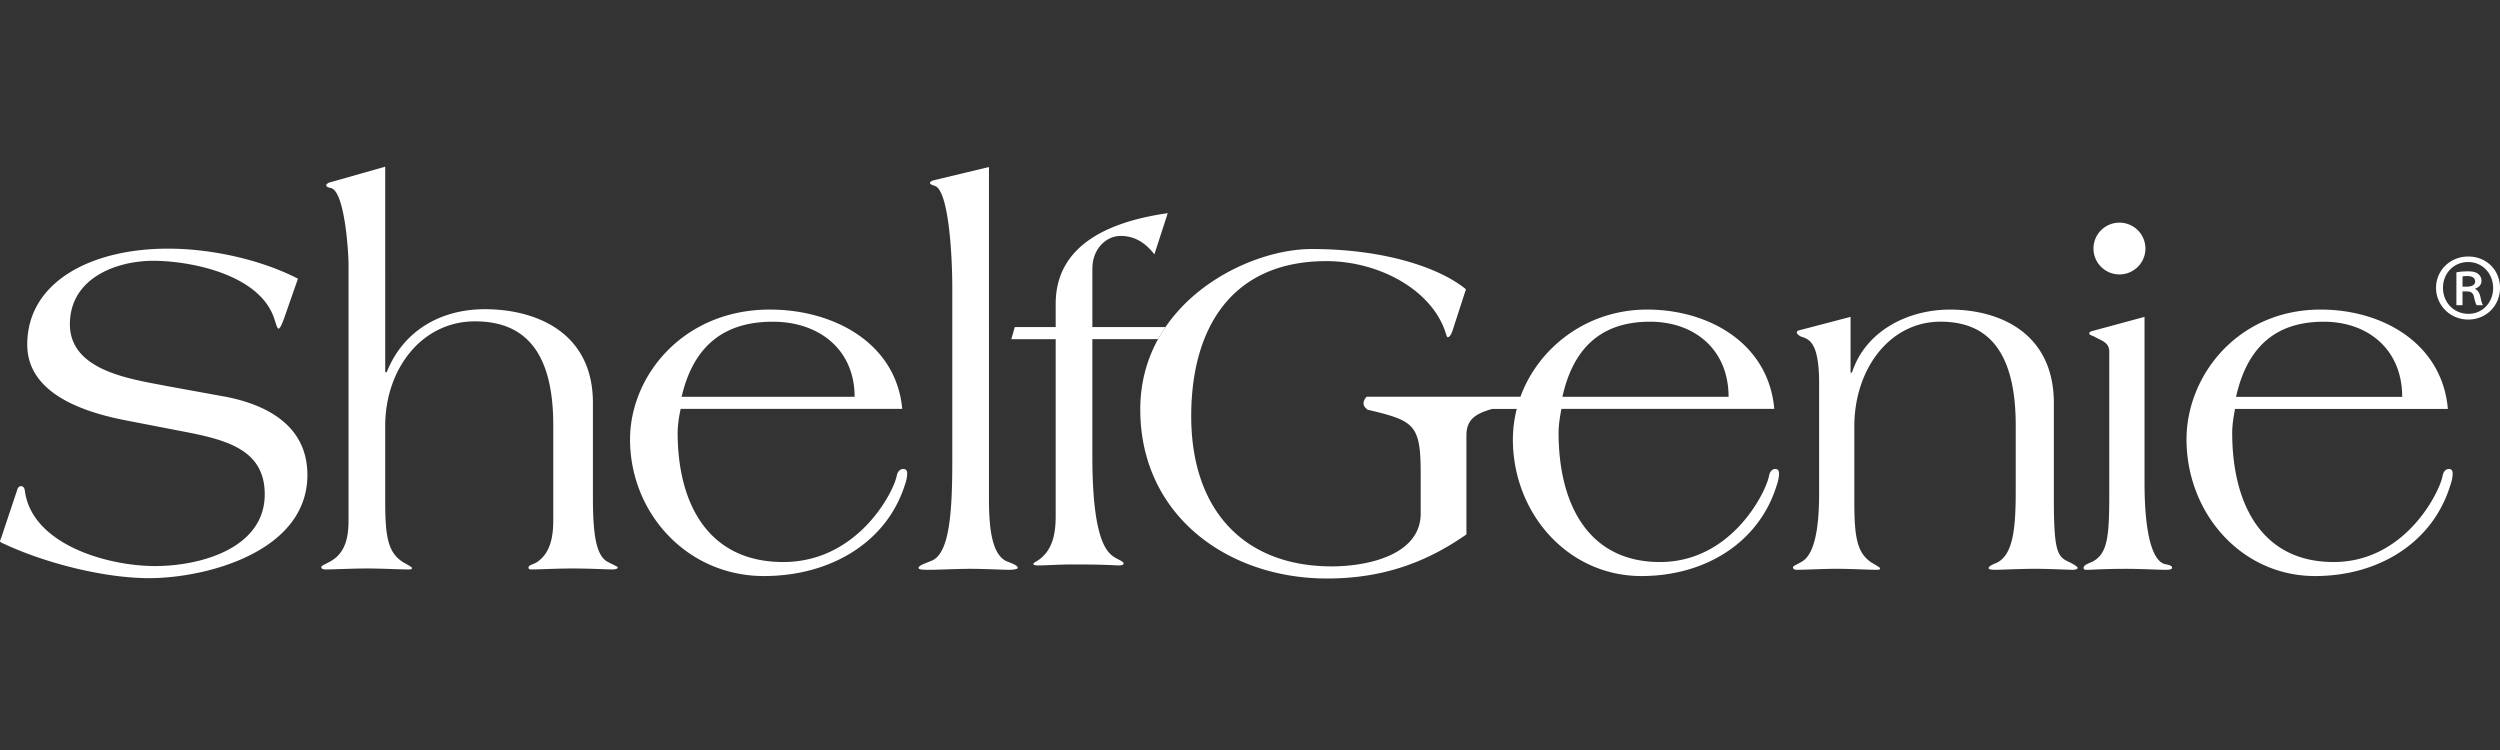
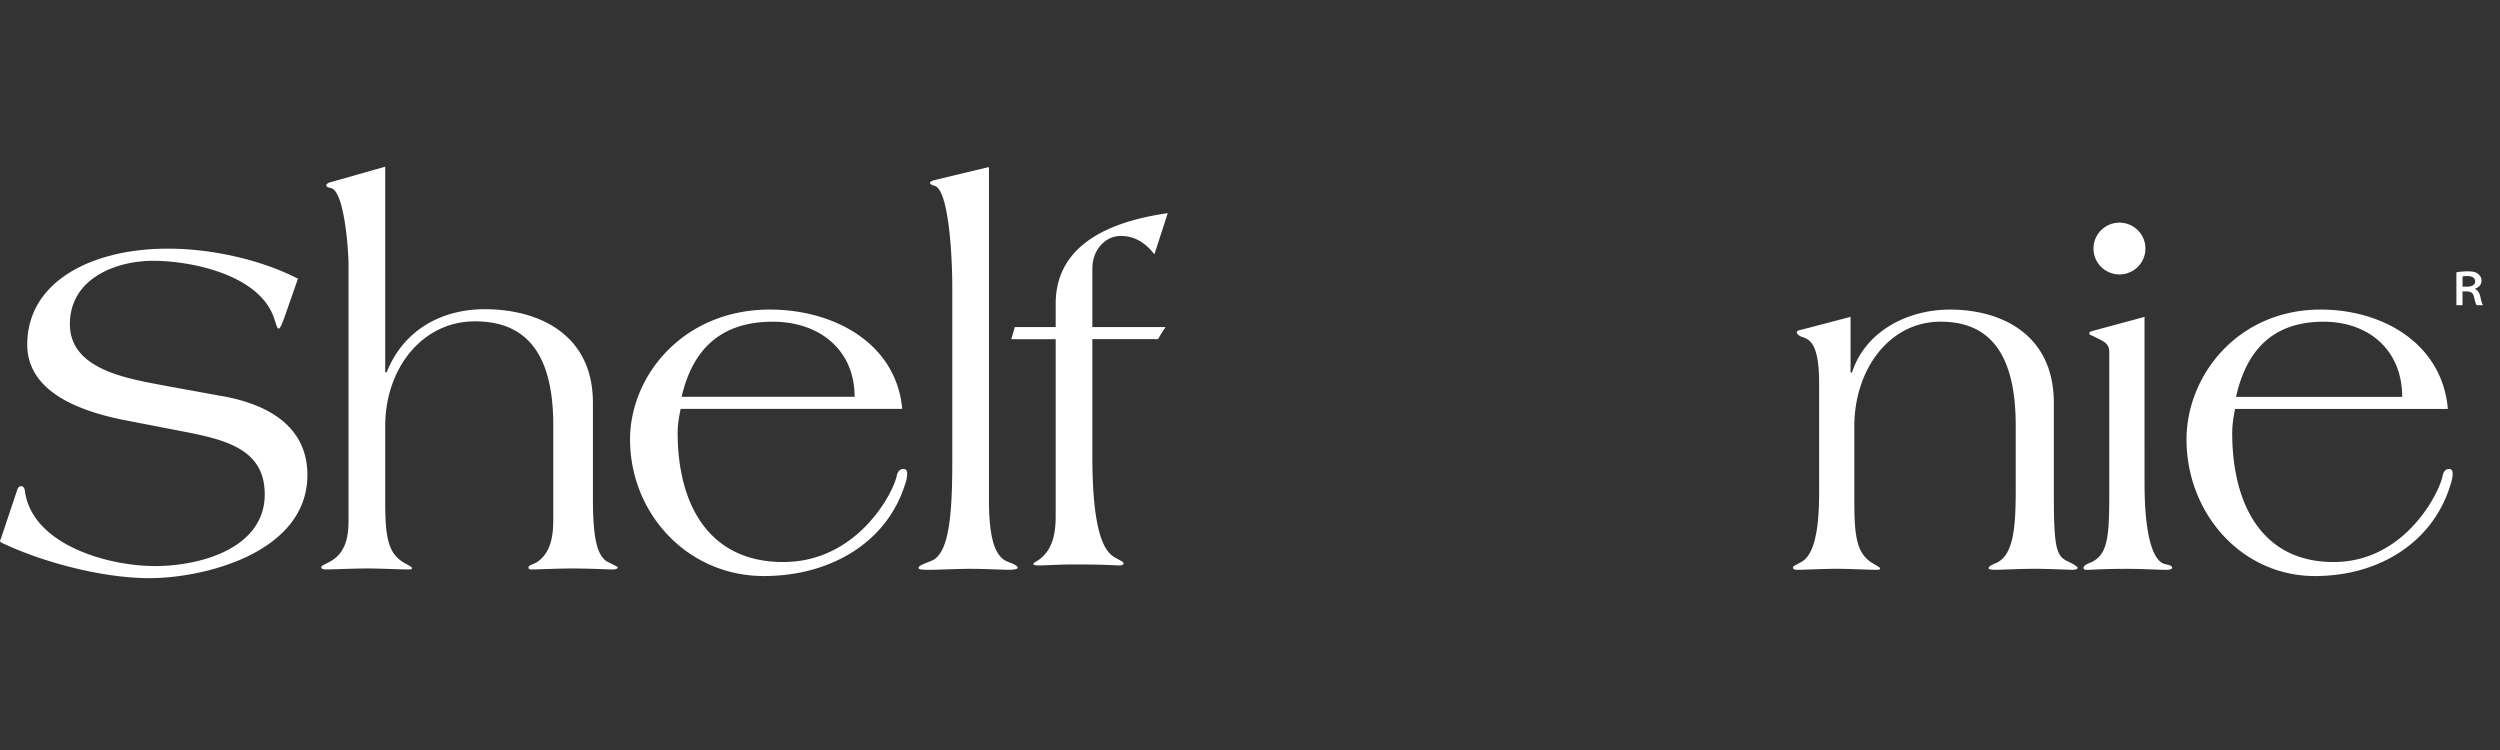
<svg xmlns="http://www.w3.org/2000/svg" fill="none" viewBox="0 0 120 36">
  <rect x="0" y="0" width="120" height="36" fill="#333333" stroke="none" />
  <path fill="#fff" d="m10.757 19.031-2.809-.512c-1.665-.325-4.593-.72-4.593-2.954 0-2.233 2.26-3.047 3.998-3.047 1.739 0 5.094.628 5.807 2.766.095.28.142.489.213.489.072 0 .167-.233.262-.489l.667-1.907c-1.809-.93-4.189-1.442-6.235-1.442-3.712 0-6.759 1.605-6.759 4.606 0 2.419 2.855 3.28 4.807 3.652l2.998.581c1.975.396 3.594.93 3.594 2.954 0 2.583-3.07 3.443-5.26 3.443-2.309 0-5.949-1.046-6.259-3.65-.023-.117-.095-.186-.166-.186-.095 0-.167.07-.19.162l-.785 2.348a.483.483 0 0 0-.047.14c0 .023.072.07.238.14 1.904.884 4.712 1.626 6.925 1.626 2.714 0 7.592-1.256 7.592-4.953 0-2.326-1.88-3.373-3.997-3.768l-.001.001Zm18.441 7.954c-.571-.277-.738-1.256-.738-3.094v-4.559c0-3.35-2.69-4.49-5.187-4.49-2.141 0-3.926 1.047-4.711 3.024h-.072V8l-2.617.744c-.071 0-.213.093-.213.14 0 .093.118.116.213.14.667.116.857 3.052.857 3.68V24.96c0 .768-.118 1.559-.857 1.978-.238.14-.451.21-.451.279 0 .093.095.116.213.116.403 0 1.285-.046 1.975-.046.69 0 1.572.046 1.975.046.12 0 .19 0 .19-.07 0-.046-.19-.14-.428-.279-.739-.465-.857-1.256-.857-2.954v-3.582c0-2.745 1.762-5.023 4.307-5.023 2.023 0 3.76 1.023 3.76 4.976v4.56c0 .767-.119 1.581-.785 2.023-.19.117-.404.14-.404.256 0 .093.072.093.167.093.333 0 1.213-.046 1.975-.046s1.642.046 1.903.046c.095 0 .239-.023.239-.093 0-.046-.19-.116-.452-.256h-.002Zm14.155-4.473c-.19 0-.285.186-.31.326-.143.767-1.855 4.139-5.448 4.139-3.593 0-5.068-2.79-5.068-6.21 0-.372.071-.79.143-1.14h10.637c-.285-3.14-3.26-4.768-6.354-4.768-4.165 0-6.711 3.187-6.711 6.232 0 3.536 2.736 6.559 6.425 6.559 3.188 0 5.876-1.605 6.758-4.349.072-.186.12-.395.12-.581 0-.116-.048-.21-.19-.21l-.002.002Zm-6.258-7.07c2.237 0 3.927 1.348 3.927 3.606h-8.305c.523-2.257 1.856-3.606 4.378-3.606ZM48.35 26.954c-.762-.303-.88-1.675-.88-3.024V8.017l-2.617.628c-.095.023-.213.07-.213.14 0 .046.072.092.238.139.642.232.832 3.17.832 4.915v8.256c0 2.42-.118 4.443-.977 4.814-.333.14-.641.232-.641.349 0 .07.095.093.523.093.405 0 1.285-.047 1.975-.047.69 0 1.572.047 1.857.047.118 0 .405-.023.405-.093 0-.117-.262-.21-.5-.303l-.002-.001Zm4.085-14.075c0-.91.643-1.554 1.357-1.554.785 0 1.285.454 1.618.884l.642-1.977c-2.617.372-5.379 1.419-5.379 4.35v1.116H48.71l-.167.582h2.13v8.489c0 .768-.118 1.558-.738 2.047-.167.14-.333.184-.333.254 0 .047.071.07.261.07.334 0 1-.047 1.69-.047 1.5 0 1.999.047 2.142.047.143 0 .238-.023.238-.093 0-.116-.356-.21-.571-.396-.667-.535-.929-2.256-.929-4.792v-5.58h3.154a7.33 7.33 0 0 1 .36-.58h-3.514v-2.82h.002Zm49.298.293c.689 0 1.247-.556 1.247-1.242 0-.687-.558-1.243-1.247-1.243-.688 0-1.246.556-1.246 1.243 0 .686.558 1.242 1.246 1.242Zm-2.416 13.805c-.572-.254-.732-.512-.732-3.07V19.35c0-3.35-2.583-4.49-4.983-4.49-2.057 0-4.069 1.047-4.707 3.024h-.068v-2.675l-2.309.605c-.09.023-.273.046-.273.14 0 .069.113.185.297.232.411.14.776.465.776 2.233v5.21c0 1.302-.113 2.907-.821 3.325-.229.14-.435.21-.435.28 0 .093.091.116.205.116.388 0 1.233-.047 1.896-.047.664 0 1.509.047 1.897.047.115 0 .183 0 .183-.07 0-.046-.183-.14-.411-.279-.709-.465-.824-1.256-.824-2.954v-3.583c0-2.745 1.692-5.023 4.137-5.023 1.942 0 3.61 1.024 3.61 4.977v3.163c0 1.722-.115 2.978-.845 3.397-.115.07-.457.163-.457.302 0 .047.137.07.32.07.319 0 1.165-.047 1.897-.047s1.577.047 1.828.047c.092 0 .229-.023.229-.093 0-.047-.162-.163-.412-.28h.002Zm4.58.095c-.549-.163-.96-1.326-.96-3.908V15.21l-2.49.674c-.092.024-.162.047-.162.117s.092.093.207.14c.365.209.753.278.753.744v6.79c0 2.07-.068 2.931-.845 3.304-.228.093-.388.163-.388.279 0 .093.068.093.183.093.252 0 .732-.047 1.897-.047.663 0 1.508.047 1.896.047.115 0 .274-.023.274-.093 0-.116-.16-.14-.365-.186Zm13.646-4.56c-.181 0-.275.186-.298.326-.137.767-1.782 4.139-5.233 4.139-3.452 0-4.867-2.79-4.867-6.21 0-.372.068-.79.137-1.14h10.215c-.274-3.14-3.13-4.768-6.102-4.768-4 0-6.443 3.187-6.443 6.232 0 3.536 2.628 6.559 6.17 6.559 3.061 0 5.645-1.605 6.49-4.349.068-.186.115-.395.115-.581 0-.116-.045-.21-.184-.21v.002Zm-6.01-7.07c2.149 0 3.772 1.348 3.772 3.606h-7.975c.502-2.257 1.782-3.606 4.205-3.606h-.002Zm7.274-1.568v-.019c.161-.056.303-.179.303-.368a.399.399 0 0 0-.162-.34c-.093-.076-.226-.122-.491-.122a3.09 3.09 0 0 0-.55.046v1.579h.293v-.662h.19c.218 0 .322.075.36.255.047.207.085.348.133.407h.304c-.039-.057-.077-.152-.125-.388-.047-.207-.122-.33-.255-.387v-.001Zm-.407-.113h-.198v-.492a1.07 1.07 0 0 1 .226-.018c.275 0 .379.113.379.264 0 .18-.199.246-.407.246Z" />
-   <path fill="#fff" d="M118.485 12.313h-.01c-.862 0-1.545.662-1.545 1.502 0 .841.682 1.523 1.545 1.523.863 0 1.525-.662 1.525-1.522 0-.861-.663-1.503-1.515-1.503Zm0 2.75c-.702 0-1.222-.548-1.222-1.248 0-.699.52-1.237 1.204-1.237h.01c.681 0 1.195.556 1.195 1.246s-.512 1.246-1.185 1.238l-.002.001Zm-33.273 7.449c-.184 0-.274.186-.299.326-.136.768-1.783 4.139-5.233 4.139-3.45 0-4.868-2.79-4.868-6.21 0-.372.068-.79.138-1.14h10.215c-.273-3.14-3.13-4.768-6.102-4.768-2.971 0-5.26 1.91-6.08 4.185H65.6s-.338.318 0 .582c.017.022.032.038.038.038 2.262.535 2.555.706 2.555 3.08v1.977c-.068 1.93-2.558 2.465-4.273 2.465-4.182 0-6.742-2.675-6.742-7.21 0-4.233 1.944-7.442 6.49-7.442 2.377 0 4.822 1.233 5.622 3.164.137.326.137.489.207.489.091 0 .181-.187.228-.326l.64-1.977c-1.28-1.047-3.932-1.931-7.405-1.931-3.153 0-8.227 2.604-8.227 7.698s4.205 8.117 8.959 8.117c2.515 0 4.638-.675 6.696-2.117v-4.757c0-.768.459-1.024 1.12-1.233a.53.53 0 0 0 .115-.033h1.182a5.995 5.995 0 0 0-.187 1.464c0 3.535 2.629 6.558 6.17 6.558 3.062 0 5.645-1.605 6.492-4.348.068-.187.113-.396.113-.582 0-.116-.045-.21-.181-.21v.002Zm-6.012-7.07c2.148 0 3.772 1.348 3.772 3.606h-7.977c.502-2.257 1.783-3.606 4.205-3.606Z" />
</svg>